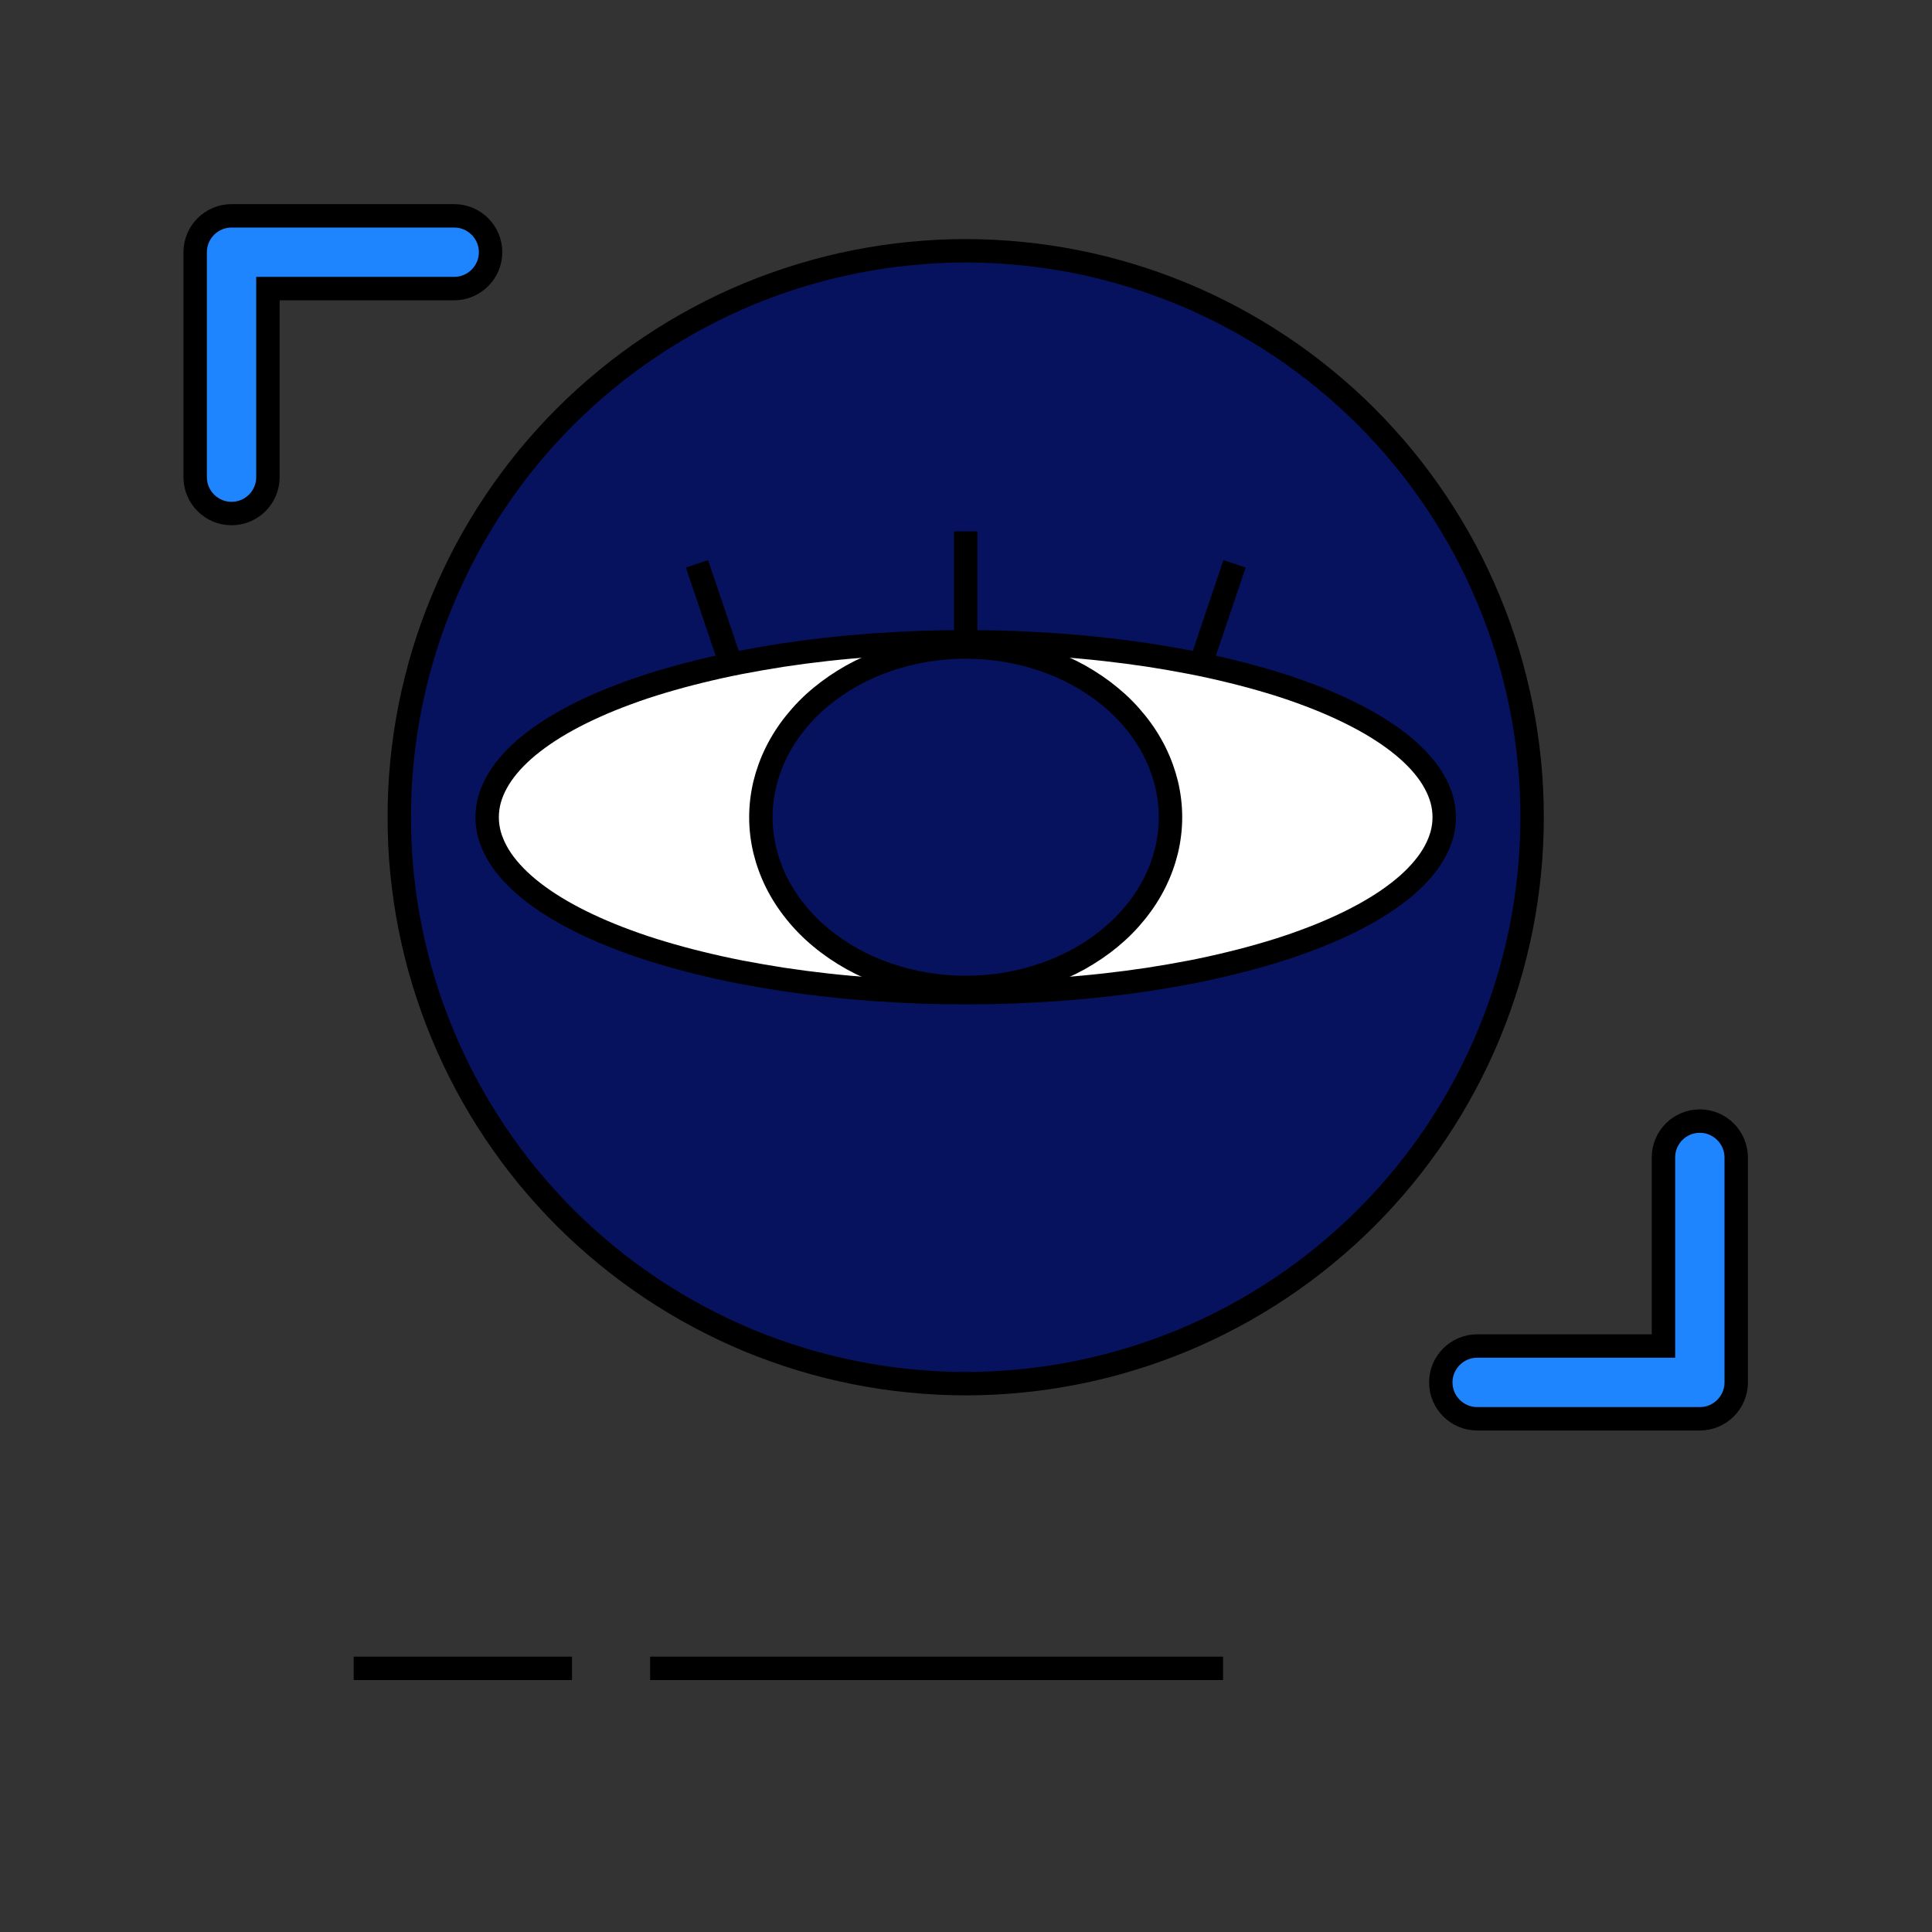
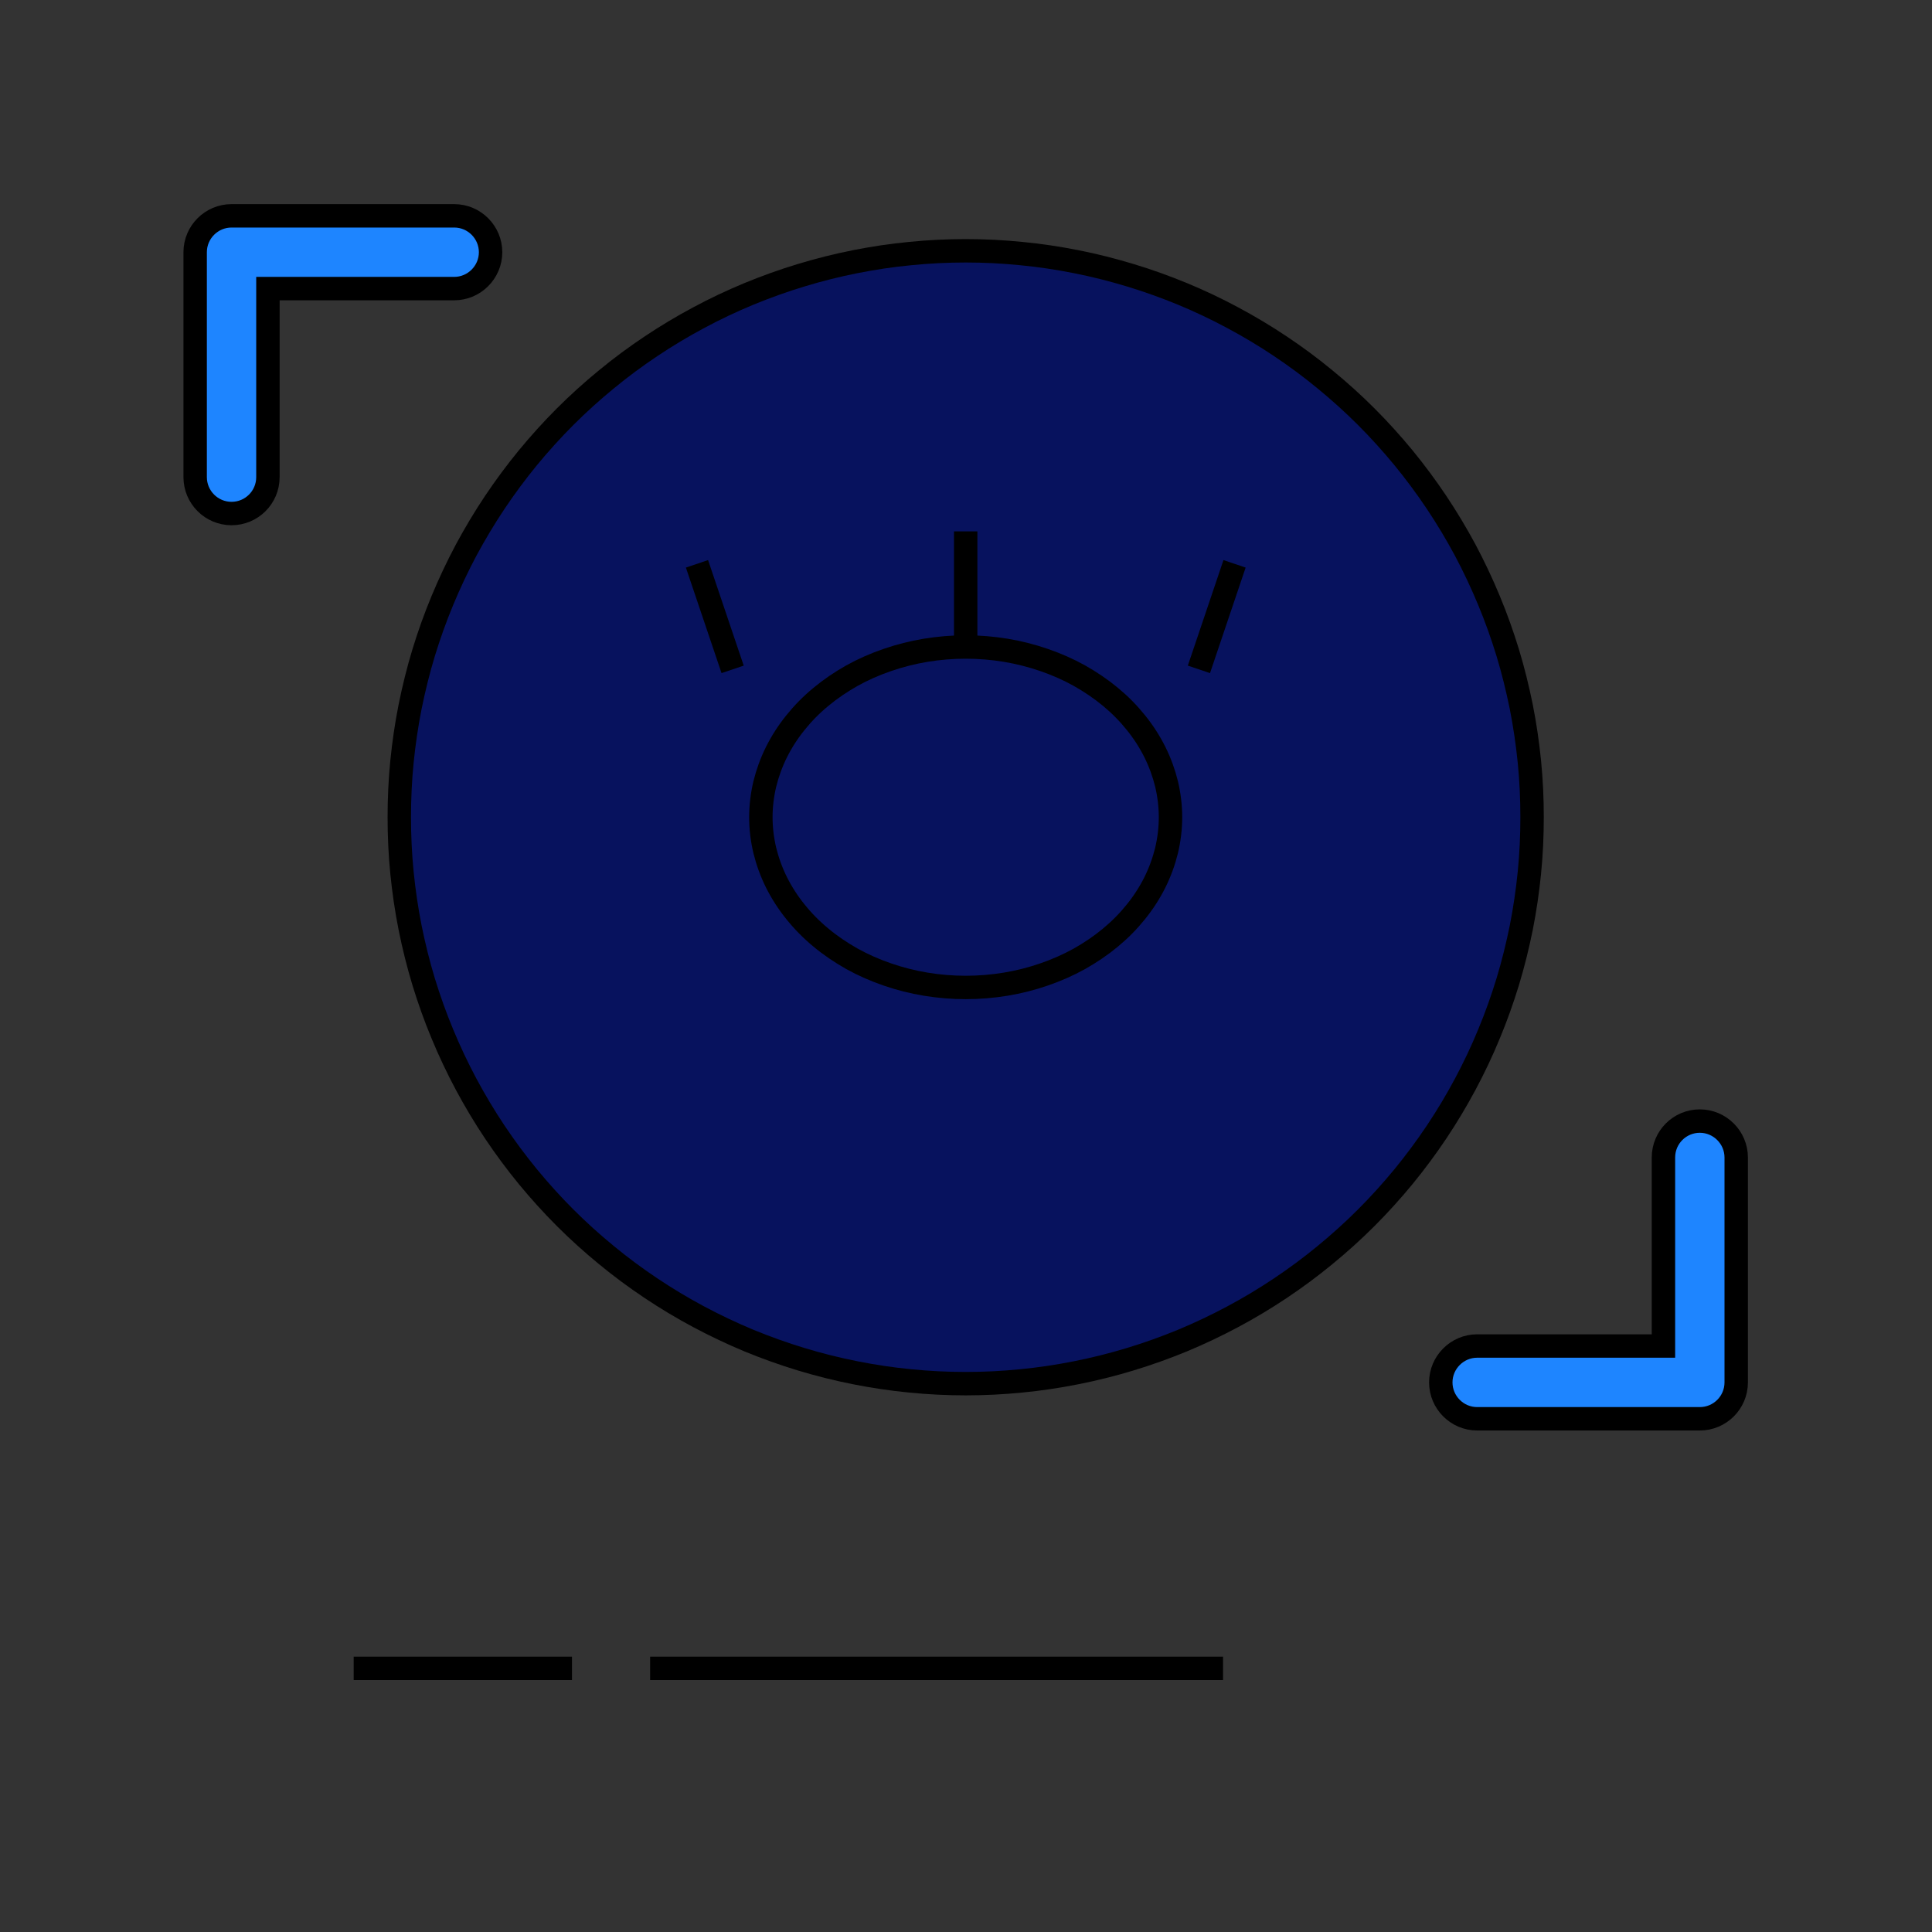
<svg xmlns="http://www.w3.org/2000/svg" width="120" viewBox="0 0 90 90" height="120" preserveAspectRatio="xMidYMid meet">
  <rect x="0" y="0" width="90" height="90" fill="#333333" stroke="none" />
  <defs>
    <clipPath id="f787f91012">
      <path d="M 18 11 L 72 11 L 72 65 L 18 65 Z M 18 11 " clip-rule="nonzero" />
    </clipPath>
    <clipPath id="2ca37a9029">
      <path d="M -1.059 68.812 L -1.059 7.348 C -1.059 5.316 -0.668 3.363 0.109 1.484 C 0.887 -0.391 1.992 -2.051 3.43 -3.488 C 4.867 -4.922 6.523 -6.031 8.402 -6.809 C 10.277 -7.586 12.234 -7.977 14.266 -7.977 L 75.727 -7.977 C 77.758 -7.977 79.715 -7.586 81.59 -6.809 C 83.469 -6.031 85.125 -4.922 86.562 -3.488 C 88 -2.051 89.105 -0.391 89.883 1.484 C 90.66 3.363 91.051 5.316 91.051 7.348 L 91.051 68.812 C 91.051 70.844 90.66 72.797 89.883 74.676 C 89.105 76.551 88 78.211 86.562 79.648 C 85.125 81.082 83.469 82.191 81.59 82.969 C 79.715 83.746 77.758 84.133 75.727 84.133 L 14.266 84.133 C 12.234 84.133 10.277 83.746 8.402 82.969 C 6.523 82.191 4.867 81.082 3.43 79.648 C 1.992 78.211 0.887 76.551 0.109 74.676 C -0.668 72.797 -1.059 70.844 -1.059 68.812 Z M -1.059 68.812 " clip-rule="nonzero" />
    </clipPath>
    <clipPath id="40321e392d">
      <path d="M 3 0 L 87 0 L 87 80 L 3 80 Z M 3 0 " clip-rule="nonzero" />
    </clipPath>
    <clipPath id="ad4d61cec7">
      <path d="M -1.059 68.812 L -1.059 7.348 C -1.059 5.316 -0.668 3.363 0.109 1.484 C 0.887 -0.391 1.992 -2.051 3.43 -3.488 C 4.867 -4.922 6.523 -6.031 8.402 -6.809 C 10.277 -7.586 12.234 -7.977 14.266 -7.977 L 75.727 -7.977 C 77.758 -7.977 79.715 -7.586 81.59 -6.809 C 83.469 -6.031 85.125 -4.922 86.562 -3.488 C 88 -2.051 89.105 -0.391 89.883 1.484 C 90.66 3.363 91.051 5.316 91.051 7.348 L 91.051 68.812 C 91.051 70.844 90.66 72.797 89.883 74.676 C 89.105 76.551 88 78.211 86.562 79.648 C 85.125 81.082 83.469 82.191 81.59 82.969 C 79.715 83.746 77.758 84.133 75.727 84.133 L 14.266 84.133 C 12.234 84.133 10.277 83.746 8.402 82.969 C 6.523 82.191 4.867 81.082 3.43 79.648 C 1.992 78.211 0.887 76.551 0.109 74.676 C -0.668 72.797 -1.059 70.844 -1.059 68.812 Z M -1.059 68.812 " clip-rule="nonzero" />
    </clipPath>
    <clipPath id="206db5e2c8">
      <path d="M 22 29 L 68 29 L 68 47 L 22 47 Z M 22 29 " clip-rule="nonzero" />
    </clipPath>
    <clipPath id="e2fd1c3e78">
-       <path d="M -1.059 68.812 L -1.059 7.348 C -1.059 5.316 -0.668 3.363 0.109 1.484 C 0.887 -0.391 1.992 -2.051 3.43 -3.488 C 4.867 -4.922 6.523 -6.031 8.402 -6.809 C 10.277 -7.586 12.234 -7.977 14.266 -7.977 L 75.727 -7.977 C 77.758 -7.977 79.715 -7.586 81.59 -6.809 C 83.469 -6.031 85.125 -4.922 86.562 -3.488 C 88 -2.051 89.105 -0.391 89.883 1.484 C 90.66 3.363 91.051 5.316 91.051 7.348 L 91.051 68.812 C 91.051 70.844 90.66 72.797 89.883 74.676 C 89.105 76.551 88 78.211 86.562 79.648 C 85.125 81.082 83.469 82.191 81.59 82.969 C 79.715 83.746 77.758 84.133 75.727 84.133 L 14.266 84.133 C 12.234 84.133 10.277 83.746 8.402 82.969 C 6.523 82.191 4.867 81.082 3.43 79.648 C 1.992 78.211 0.887 76.551 0.109 74.676 C -0.668 72.797 -1.059 70.844 -1.059 68.812 Z M -1.059 68.812 " clip-rule="nonzero" />
-     </clipPath>
+       </clipPath>
    <clipPath id="186399d36a">
      <path d="M 44 24 L 46 24 L 46 31 L 44 31 Z M 44 24 " clip-rule="nonzero" />
    </clipPath>
    <clipPath id="5b430969d5">
      <path d="M -1.059 68.812 L -1.059 7.348 C -1.059 5.316 -0.668 3.363 0.109 1.484 C 0.887 -0.391 1.992 -2.051 3.43 -3.488 C 4.867 -4.922 6.523 -6.031 8.402 -6.809 C 10.277 -7.586 12.234 -7.977 14.266 -7.977 L 75.727 -7.977 C 77.758 -7.977 79.715 -7.586 81.59 -6.809 C 83.469 -6.031 85.125 -4.922 86.562 -3.488 C 88 -2.051 89.105 -0.391 89.883 1.484 C 90.66 3.363 91.051 5.316 91.051 7.348 L 91.051 68.812 C 91.051 70.844 90.66 72.797 89.883 74.676 C 89.105 76.551 88 78.211 86.562 79.648 C 85.125 81.082 83.469 82.191 81.59 82.969 C 79.715 83.746 77.758 84.133 75.727 84.133 L 14.266 84.133 C 12.234 84.133 10.277 83.746 8.402 82.969 C 6.523 82.191 4.867 81.082 3.43 79.648 C 1.992 78.211 0.887 76.551 0.109 74.676 C -0.668 72.797 -1.059 70.844 -1.059 68.812 Z M -1.059 68.812 " clip-rule="nonzero" />
    </clipPath>
    <clipPath id="25704f0673">
      <path d="M 32 26 L 35 26 L 35 32 L 32 32 Z M 32 26 " clip-rule="nonzero" />
    </clipPath>
    <clipPath id="49945d3ca7">
      <path d="M -1.059 68.812 L -1.059 7.348 C -1.059 5.316 -0.668 3.363 0.109 1.484 C 0.887 -0.391 1.992 -2.051 3.43 -3.488 C 4.867 -4.922 6.523 -6.031 8.402 -6.809 C 10.277 -7.586 12.234 -7.977 14.266 -7.977 L 75.727 -7.977 C 77.758 -7.977 79.715 -7.586 81.59 -6.809 C 83.469 -6.031 85.125 -4.922 86.562 -3.488 C 88 -2.051 89.105 -0.391 89.883 1.484 C 90.66 3.363 91.051 5.316 91.051 7.348 L 91.051 68.812 C 91.051 70.844 90.66 72.797 89.883 74.676 C 89.105 76.551 88 78.211 86.562 79.648 C 85.125 81.082 83.469 82.191 81.59 82.969 C 79.715 83.746 77.758 84.133 75.727 84.133 L 14.266 84.133 C 12.234 84.133 10.277 83.746 8.402 82.969 C 6.523 82.191 4.867 81.082 3.43 79.648 C 1.992 78.211 0.887 76.551 0.109 74.676 C -0.668 72.797 -1.059 70.844 -1.059 68.812 Z M -1.059 68.812 " clip-rule="nonzero" />
    </clipPath>
    <clipPath id="e7a3172d68">
      <path d="M 31 25 L 35 25 L 35 32 L 31 32 Z M 31 25 " clip-rule="nonzero" />
    </clipPath>
    <clipPath id="4108b33aff">
      <path d="M -1.059 68.812 L -1.059 7.348 C -1.059 5.316 -0.668 3.363 0.109 1.484 C 0.887 -0.391 1.992 -2.051 3.43 -3.488 C 4.867 -4.922 6.523 -6.031 8.402 -6.809 C 10.277 -7.586 12.234 -7.977 14.266 -7.977 L 75.727 -7.977 C 77.758 -7.977 79.715 -7.586 81.59 -6.809 C 83.469 -6.031 85.125 -4.922 86.562 -3.488 C 88 -2.051 89.105 -0.391 89.883 1.484 C 90.66 3.363 91.051 5.316 91.051 7.348 L 91.051 68.812 C 91.051 70.844 90.66 72.797 89.883 74.676 C 89.105 76.551 88 78.211 86.562 79.648 C 85.125 81.082 83.469 82.191 81.59 82.969 C 79.715 83.746 77.758 84.133 75.727 84.133 L 14.266 84.133 C 12.234 84.133 10.277 83.746 8.402 82.969 C 6.523 82.191 4.867 81.082 3.43 79.648 C 1.992 78.211 0.887 76.551 0.109 74.676 C -0.668 72.797 -1.059 70.844 -1.059 68.812 Z M -1.059 68.812 " clip-rule="nonzero" />
    </clipPath>
    <clipPath id="bd13a7d1d2">
-       <path d="M 55 26 L 58 26 L 58 32 L 55 32 Z M 55 26 " clip-rule="nonzero" />
+       <path d="M 55 26 L 58 26 L 58 32 L 55 32 Z " clip-rule="nonzero" />
    </clipPath>
    <clipPath id="b9140631d4">
      <path d="M -1.059 68.812 L -1.059 7.348 C -1.059 5.316 -0.668 3.363 0.109 1.484 C 0.887 -0.391 1.992 -2.051 3.43 -3.488 C 4.867 -4.922 6.523 -6.031 8.402 -6.809 C 10.277 -7.586 12.234 -7.977 14.266 -7.977 L 75.727 -7.977 C 77.758 -7.977 79.715 -7.586 81.59 -6.809 C 83.469 -6.031 85.125 -4.922 86.562 -3.488 C 88 -2.051 89.105 -0.391 89.883 1.484 C 90.66 3.363 91.051 5.316 91.051 7.348 L 91.051 68.812 C 91.051 70.844 90.66 72.797 89.883 74.676 C 89.105 76.551 88 78.211 86.562 79.648 C 85.125 81.082 83.469 82.191 81.59 82.969 C 79.715 83.746 77.758 84.133 75.727 84.133 L 14.266 84.133 C 12.234 84.133 10.277 83.746 8.402 82.969 C 6.523 82.191 4.867 81.082 3.43 79.648 C 1.992 78.211 0.887 76.551 0.109 74.676 C -0.668 72.797 -1.059 70.844 -1.059 68.812 Z M -1.059 68.812 " clip-rule="nonzero" />
    </clipPath>
    <clipPath id="16bb668d98">
      <path d="M 55 25 L 59 25 L 59 32 L 55 32 Z M 55 25 " clip-rule="nonzero" />
    </clipPath>
    <clipPath id="fbaeea9185">
      <path d="M -1.059 68.812 L -1.059 7.348 C -1.059 5.316 -0.668 3.363 0.109 1.484 C 0.887 -0.391 1.992 -2.051 3.43 -3.488 C 4.867 -4.922 6.523 -6.031 8.402 -6.809 C 10.277 -7.586 12.234 -7.977 14.266 -7.977 L 75.727 -7.977 C 77.758 -7.977 79.715 -7.586 81.59 -6.809 C 83.469 -6.031 85.125 -4.922 86.562 -3.488 C 88 -2.051 89.105 -0.391 89.883 1.484 C 90.66 3.363 91.051 5.316 91.051 7.348 L 91.051 68.812 C 91.051 70.844 90.66 72.797 89.883 74.676 C 89.105 76.551 88 78.211 86.562 79.648 C 85.125 81.082 83.469 82.191 81.59 82.969 C 79.715 83.746 77.758 84.133 75.727 84.133 L 14.266 84.133 C 12.234 84.133 10.277 83.746 8.402 82.969 C 6.523 82.191 4.867 81.082 3.43 79.648 C 1.992 78.211 0.887 76.551 0.109 74.676 C -0.668 72.797 -1.059 70.844 -1.059 68.812 Z M -1.059 68.812 " clip-rule="nonzero" />
    </clipPath>
    <clipPath id="95bdc526ee">
      <path d="M 35 30 L 55 30 L 55 47 L 35 47 Z M 35 30 " clip-rule="nonzero" />
    </clipPath>
    <clipPath id="b82e9ae420">
      <path d="M -1.059 68.812 L -1.059 7.348 C -1.059 5.316 -0.668 3.363 0.109 1.484 C 0.887 -0.391 1.992 -2.051 3.43 -3.488 C 4.867 -4.922 6.523 -6.031 8.402 -6.809 C 10.277 -7.586 12.234 -7.977 14.266 -7.977 L 75.727 -7.977 C 77.758 -7.977 79.715 -7.586 81.59 -6.809 C 83.469 -6.031 85.125 -4.922 86.562 -3.488 C 88 -2.051 89.105 -0.391 89.883 1.484 C 90.66 3.363 91.051 5.316 91.051 7.348 L 91.051 68.812 C 91.051 70.844 90.66 72.797 89.883 74.676 C 89.105 76.551 88 78.211 86.562 79.648 C 85.125 81.082 83.469 82.191 81.59 82.969 C 79.715 83.746 77.758 84.133 75.727 84.133 L 14.266 84.133 C 12.234 84.133 10.277 83.746 8.402 82.969 C 6.523 82.191 4.867 81.082 3.43 79.648 C 1.992 78.211 0.887 76.551 0.109 74.676 C -0.668 72.797 -1.059 70.844 -1.059 68.812 Z M -1.059 68.812 " clip-rule="nonzero" />
    </clipPath>
    <clipPath id="415ef0dc5a">
      <path d="M 34 29 L 56 29 L 56 47 L 34 47 Z M 34 29 " clip-rule="nonzero" />
    </clipPath>
    <clipPath id="9e35e5cc77">
      <path d="M -1.059 68.812 L -1.059 7.348 C -1.059 5.316 -0.668 3.363 0.109 1.484 C 0.887 -0.391 1.992 -2.051 3.43 -3.488 C 4.867 -4.922 6.523 -6.031 8.402 -6.809 C 10.277 -7.586 12.234 -7.977 14.266 -7.977 L 75.727 -7.977 C 77.758 -7.977 79.715 -7.586 81.59 -6.809 C 83.469 -6.031 85.125 -4.922 86.562 -3.488 C 88 -2.051 89.105 -0.391 89.883 1.484 C 90.66 3.363 91.051 5.316 91.051 7.348 L 91.051 68.812 C 91.051 70.844 90.66 72.797 89.883 74.676 C 89.105 76.551 88 78.211 86.562 79.648 C 85.125 81.082 83.469 82.191 81.59 82.969 C 79.715 83.746 77.758 84.133 75.727 84.133 L 14.266 84.133 C 12.234 84.133 10.277 83.746 8.402 82.969 C 6.523 82.191 4.867 81.082 3.43 79.648 C 1.992 78.211 0.887 76.551 0.109 74.676 C -0.668 72.797 -1.059 70.844 -1.059 68.812 Z M -1.059 68.812 " clip-rule="nonzero" />
    </clipPath>
    <clipPath id="84f207ef55">
      <path d="M 9 10 L 23 10 L 23 24 L 9 24 Z M 9 10 " clip-rule="nonzero" />
    </clipPath>
    <clipPath id="7116fd0401">
      <path d="M -1.059 68.812 L -1.059 7.348 C -1.059 5.316 -0.668 3.363 0.109 1.484 C 0.887 -0.391 1.992 -2.051 3.43 -3.488 C 4.867 -4.922 6.523 -6.031 8.402 -6.809 C 10.277 -7.586 12.234 -7.977 14.266 -7.977 L 75.727 -7.977 C 77.758 -7.977 79.715 -7.586 81.59 -6.809 C 83.469 -6.031 85.125 -4.922 86.562 -3.488 C 88 -2.051 89.105 -0.391 89.883 1.484 C 90.66 3.363 91.051 5.316 91.051 7.348 L 91.051 68.812 C 91.051 70.844 90.66 72.797 89.883 74.676 C 89.105 76.551 88 78.211 86.562 79.648 C 85.125 81.082 83.469 82.191 81.59 82.969 C 79.715 83.746 77.758 84.133 75.727 84.133 L 14.266 84.133 C 12.234 84.133 10.277 83.746 8.402 82.969 C 6.523 82.191 4.867 81.082 3.43 79.648 C 1.992 78.211 0.887 76.551 0.109 74.676 C -0.668 72.797 -1.059 70.844 -1.059 68.812 Z M -1.059 68.812 " clip-rule="nonzero" />
    </clipPath>
    <clipPath id="704d288987">
      <path d="M 0 0 L 39 0 L 39 40 L 0 40 Z M 0 0 " clip-rule="nonzero" />
    </clipPath>
    <clipPath id="094547f235">
      <path d="M -1.059 68.812 L -1.059 7.348 C -1.059 5.316 -0.668 3.363 0.109 1.484 C 0.887 -0.391 1.992 -2.051 3.43 -3.488 C 4.867 -4.922 6.523 -6.031 8.402 -6.809 C 10.277 -7.586 12.234 -7.977 14.266 -7.977 L 75.727 -7.977 C 77.758 -7.977 79.715 -7.586 81.59 -6.809 C 83.469 -6.031 85.125 -4.922 86.562 -3.488 C 88 -2.051 89.105 -0.391 89.883 1.484 C 90.66 3.363 91.051 5.316 91.051 7.348 L 91.051 68.812 C 91.051 70.844 90.66 72.797 89.883 74.676 C 89.105 76.551 88 78.211 86.562 79.648 C 85.125 81.082 83.469 82.191 81.59 82.969 C 79.715 83.746 77.758 84.133 75.727 84.133 L 14.266 84.133 C 12.234 84.133 10.277 83.746 8.402 82.969 C 6.523 82.191 4.867 81.082 3.43 79.648 C 1.992 78.211 0.887 76.551 0.109 74.676 C -0.668 72.797 -1.059 70.844 -1.059 68.812 Z M -1.059 68.812 " clip-rule="nonzero" />
    </clipPath>
    <clipPath id="35bf37ab9d">
      <path d="M 67 52 L 81 52 L 81 67 L 67 67 Z M 67 52 " clip-rule="nonzero" />
    </clipPath>
    <clipPath id="7d4db2d4a0">
      <path d="M -1.059 68.812 L -1.059 7.348 C -1.059 5.316 -0.668 3.363 0.109 1.484 C 0.887 -0.391 1.992 -2.051 3.43 -3.488 C 4.867 -4.922 6.523 -6.031 8.402 -6.809 C 10.277 -7.586 12.234 -7.977 14.266 -7.977 L 75.727 -7.977 C 77.758 -7.977 79.715 -7.586 81.59 -6.809 C 83.469 -6.031 85.125 -4.922 86.562 -3.488 C 88 -2.051 89.105 -0.391 89.883 1.484 C 90.66 3.363 91.051 5.316 91.051 7.348 L 91.051 68.812 C 91.051 70.844 90.66 72.797 89.883 74.676 C 89.105 76.551 88 78.211 86.562 79.648 C 85.125 81.082 83.469 82.191 81.59 82.969 C 79.715 83.746 77.758 84.133 75.727 84.133 L 14.266 84.133 C 12.234 84.133 10.277 83.746 8.402 82.969 C 6.523 82.191 4.867 81.082 3.43 79.648 C 1.992 78.211 0.887 76.551 0.109 74.676 C -0.668 72.797 -1.059 70.844 -1.059 68.812 Z M -1.059 68.812 " clip-rule="nonzero" />
    </clipPath>
    <clipPath id="bf777d2ca6">
      <path d="M 51 36 L 90 36 L 90 82 L 51 82 Z M 51 36 " clip-rule="nonzero" />
    </clipPath>
    <clipPath id="e81170afc8">
      <path d="M -1.059 68.812 L -1.059 7.348 C -1.059 5.316 -0.668 3.363 0.109 1.484 C 0.887 -0.391 1.992 -2.051 3.43 -3.488 C 4.867 -4.922 6.523 -6.031 8.402 -6.809 C 10.277 -7.586 12.234 -7.977 14.266 -7.977 L 75.727 -7.977 C 77.758 -7.977 79.715 -7.586 81.59 -6.809 C 83.469 -6.031 85.125 -4.922 86.562 -3.488 C 88 -2.051 89.105 -0.391 89.883 1.484 C 90.66 3.363 91.051 5.316 91.051 7.348 L 91.051 68.812 C 91.051 70.844 90.66 72.797 89.883 74.676 C 89.105 76.551 88 78.211 86.562 79.648 C 85.125 81.082 83.469 82.191 81.59 82.969 C 79.715 83.746 77.758 84.133 75.727 84.133 L 14.266 84.133 C 12.234 84.133 10.277 83.746 8.402 82.969 C 6.523 82.191 4.867 81.082 3.43 79.648 C 1.992 78.211 0.887 76.551 0.109 74.676 C -0.668 72.797 -1.059 70.844 -1.059 68.812 Z M -1.059 68.812 " clip-rule="nonzero" />
    </clipPath>
  </defs>
  <g clip-path="url(#f787f91012)">
    <g clip-path="url(#2ca37a9029)">
      <path fill="#07125e" d="M 71.387 38.078 C 71.387 38.945 71.348 39.809 71.262 40.668 C 71.176 41.527 71.051 42.383 70.883 43.23 C 70.711 44.078 70.504 44.914 70.254 45.742 C 70 46.57 69.711 47.383 69.379 48.18 C 69.051 48.98 68.68 49.758 68.273 50.52 C 67.863 51.285 67.422 52.023 66.941 52.742 C 66.461 53.461 65.945 54.156 65.398 54.824 C 64.848 55.492 64.27 56.133 63.66 56.742 C 63.047 57.355 62.406 57.934 61.738 58.48 C 61.07 59.031 60.379 59.543 59.66 60.023 C 58.941 60.504 58.199 60.949 57.438 61.355 C 56.676 61.762 55.895 62.133 55.098 62.465 C 54.297 62.793 53.484 63.086 52.656 63.336 C 51.832 63.586 50.992 63.797 50.145 63.965 C 49.297 64.133 48.441 64.262 47.582 64.344 C 46.723 64.43 45.859 64.473 44.996 64.473 C 44.133 64.473 43.27 64.43 42.41 64.344 C 41.551 64.262 40.695 64.133 39.848 63.965 C 39 63.797 38.16 63.586 37.336 63.336 C 36.508 63.086 35.695 62.793 34.895 62.465 C 34.098 62.133 33.316 61.762 32.555 61.355 C 31.793 60.949 31.051 60.504 30.332 60.023 C 29.613 59.543 28.922 59.031 28.254 58.48 C 27.586 57.934 26.945 57.355 26.332 56.742 C 25.723 56.133 25.145 55.492 24.594 54.824 C 24.047 54.156 23.531 53.461 23.051 52.742 C 22.57 52.023 22.129 51.285 21.719 50.52 C 21.312 49.758 20.945 48.98 20.613 48.18 C 20.281 47.383 19.992 46.57 19.738 45.742 C 19.488 44.914 19.281 44.078 19.109 43.23 C 18.941 42.383 18.816 41.527 18.73 40.668 C 18.645 39.809 18.605 38.945 18.605 38.078 C 18.605 37.215 18.645 36.352 18.73 35.492 C 18.816 34.633 18.941 33.777 19.109 32.93 C 19.281 32.082 19.488 31.246 19.738 30.418 C 19.992 29.59 20.281 28.777 20.613 27.98 C 20.945 27.18 21.312 26.402 21.719 25.637 C 22.129 24.875 22.57 24.137 23.051 23.418 C 23.531 22.699 24.047 22.004 24.594 21.336 C 25.145 20.668 25.723 20.027 26.332 19.418 C 26.945 18.805 27.586 18.227 28.254 17.68 C 28.922 17.129 29.613 16.617 30.332 16.137 C 31.051 15.656 31.793 15.211 32.555 14.805 C 33.316 14.395 34.098 14.027 34.895 13.695 C 35.695 13.367 36.508 13.074 37.336 12.824 C 38.16 12.574 39 12.363 39.848 12.195 C 40.695 12.027 41.551 11.898 42.41 11.816 C 43.27 11.73 44.133 11.688 44.996 11.688 C 45.859 11.688 46.723 11.73 47.582 11.816 C 48.441 11.898 49.297 12.027 50.145 12.195 C 50.992 12.363 51.832 12.574 52.656 12.824 C 53.484 13.074 54.297 13.367 55.098 13.695 C 55.895 14.027 56.676 14.395 57.438 14.805 C 58.199 15.211 58.941 15.656 59.66 16.137 C 60.379 16.617 61.07 17.129 61.738 17.68 C 62.406 18.227 63.047 18.805 63.66 19.418 C 64.27 20.027 64.848 20.668 65.398 21.336 C 65.945 22.004 66.461 22.699 66.941 23.418 C 67.422 24.137 67.863 24.875 68.273 25.637 C 68.68 26.402 69.047 27.18 69.379 27.98 C 69.711 28.777 70 29.59 70.254 30.418 C 70.504 31.246 70.711 32.082 70.883 32.93 C 71.051 33.777 71.176 34.633 71.262 35.492 C 71.348 36.352 71.387 37.215 71.387 38.078 Z M 71.387 38.078 " fill-opacity="1" fill-rule="nonzero" />
    </g>
  </g>
  <g clip-path="url(#40321e392d)">
    <g clip-path="url(#ad4d61cec7)">
      <path stroke-linecap="butt" transform="matrix(0.839, 0, 0, 0.839, -1.059, -7.975)" fill="none" stroke-linejoin="miter" d="M 86.328 54.878 C 86.328 55.911 86.281 56.94 86.179 57.964 C 86.076 58.988 85.927 60.007 85.727 61.017 C 85.522 62.028 85.276 63.024 84.978 64.01 C 84.675 64.997 84.331 65.965 83.935 66.915 C 83.544 67.869 83.102 68.796 82.618 69.703 C 82.129 70.616 81.603 71.495 81.031 72.352 C 80.458 73.208 79.844 74.037 79.192 74.833 C 78.536 75.629 77.847 76.392 77.121 77.118 C 76.39 77.849 75.626 78.538 74.83 79.19 C 74.034 79.846 73.211 80.456 72.354 81.028 C 71.498 81.601 70.613 82.132 69.705 82.616 C 68.798 83.1 67.867 83.542 66.917 83.938 C 65.963 84.329 64.995 84.678 64.008 84.976 C 63.026 85.274 62.025 85.525 61.015 85.725 C 60.005 85.925 58.985 86.079 57.961 86.177 C 56.937 86.279 55.909 86.33 54.88 86.33 C 53.851 86.33 52.823 86.279 51.798 86.177 C 50.774 86.079 49.755 85.925 48.745 85.725 C 47.735 85.525 46.734 85.274 45.752 84.976 C 44.765 84.678 43.797 84.329 42.843 83.938 C 41.893 83.542 40.962 83.1 40.054 82.616 C 39.147 82.132 38.262 81.601 37.406 81.028 C 36.549 80.456 35.725 79.846 34.93 79.19 C 34.134 78.538 33.37 77.849 32.639 77.118 C 31.913 76.392 31.224 75.629 30.568 74.833 C 29.916 74.037 29.302 73.208 28.729 72.352 C 28.157 71.495 27.631 70.616 27.142 69.703 C 26.658 68.796 26.22 67.869 25.825 66.915 C 25.429 65.965 25.085 64.997 24.782 64.01 C 24.484 63.024 24.237 62.028 24.033 61.017 C 23.832 60.007 23.684 58.988 23.581 57.964 C 23.479 56.94 23.432 55.911 23.432 54.878 C 23.432 53.849 23.479 52.82 23.581 51.796 C 23.684 50.772 23.832 49.753 24.033 48.743 C 24.237 47.733 24.484 46.737 24.782 45.75 C 25.085 44.763 25.429 43.795 25.825 42.845 C 26.22 41.891 26.658 40.965 27.142 40.052 C 27.631 39.145 28.157 38.265 28.729 37.408 C 29.302 36.552 29.916 35.723 30.568 34.927 C 31.224 34.131 31.913 33.368 32.639 32.642 C 33.37 31.911 34.134 31.222 34.93 30.57 C 35.725 29.914 36.549 29.304 37.406 28.732 C 38.262 28.159 39.147 27.629 40.054 27.145 C 40.962 26.656 41.893 26.218 42.843 25.823 C 43.797 25.432 44.765 25.082 45.752 24.785 C 46.734 24.487 47.735 24.235 48.745 24.035 C 49.755 23.835 50.774 23.681 51.798 23.584 C 52.823 23.481 53.851 23.43 54.88 23.43 C 55.909 23.43 56.937 23.481 57.961 23.584 C 58.985 23.681 60.005 23.835 61.015 24.035 C 62.025 24.235 63.026 24.487 64.008 24.785 C 64.995 25.082 65.963 25.432 66.917 25.823 C 67.867 26.218 68.798 26.656 69.705 27.145 C 70.613 27.629 71.498 28.159 72.354 28.732 C 73.211 29.304 74.034 29.914 74.83 30.57 C 75.626 31.222 76.39 31.911 77.121 32.642 C 77.847 33.368 78.536 34.131 79.192 34.927 C 79.844 35.723 80.458 36.552 81.031 37.408 C 81.603 38.265 82.129 39.145 82.618 40.052 C 83.102 40.965 83.54 41.891 83.935 42.845 C 84.331 43.795 84.675 44.763 84.978 45.75 C 85.276 46.737 85.522 47.733 85.727 48.743 C 85.927 49.753 86.076 50.772 86.179 51.796 C 86.281 52.82 86.328 53.849 86.328 54.878 Z M 86.328 54.878 " stroke="#000000" stroke-width="1.3" stroke-opacity="1" stroke-miterlimit="10" />
    </g>
  </g>
  <g clip-path="url(#206db5e2c8)">
    <g clip-path="url(#e2fd1c3e78)">
      <path stroke-linecap="butt" transform="matrix(0.839, 0, 0, 0.839, -1.059, -7.975)" fill-opacity="1" fill="#ffffff" fill-rule="nonzero" stroke-linejoin="round" d="M 81.45 54.878 C 81.45 55.199 81.408 55.515 81.324 55.837 C 81.235 56.153 81.11 56.465 80.937 56.782 C 80.77 57.093 80.56 57.401 80.304 57.708 C 80.053 58.01 79.76 58.313 79.429 58.606 C 79.094 58.904 78.722 59.188 78.312 59.472 C 77.903 59.751 77.456 60.026 76.972 60.291 C 76.487 60.557 75.971 60.813 75.417 61.059 C 74.868 61.306 74.281 61.543 73.667 61.767 C 73.052 61.995 72.41 62.209 71.735 62.409 C 71.065 62.609 70.366 62.8 69.64 62.977 C 68.919 63.154 68.174 63.322 67.406 63.471 C 66.638 63.619 65.851 63.754 65.046 63.88 C 64.245 64.001 63.426 64.108 62.593 64.201 C 61.76 64.294 60.917 64.369 60.065 64.434 C 59.209 64.495 58.352 64.541 57.487 64.574 C 56.616 64.606 55.75 64.62 54.88 64.62 C 54.009 64.62 53.144 64.606 52.278 64.574 C 51.407 64.541 50.551 64.495 49.695 64.434 C 48.843 64.369 48 64.294 47.167 64.201 C 46.334 64.108 45.515 64.001 44.714 63.88 C 43.909 63.754 43.122 63.619 42.354 63.471 C 41.586 63.322 40.841 63.154 40.12 62.977 C 39.393 62.8 38.695 62.609 38.025 62.409 C 37.35 62.209 36.708 61.995 36.093 61.767 C 35.479 61.543 34.892 61.306 34.343 61.059 C 33.789 60.813 33.272 60.557 32.788 60.291 C 32.304 60.026 31.857 59.751 31.448 59.472 C 31.038 59.188 30.666 58.904 30.331 58.606 C 30 58.313 29.707 58.01 29.455 57.708 C 29.199 57.401 28.99 57.093 28.822 56.782 C 28.65 56.465 28.525 56.153 28.436 55.837 C 28.352 55.515 28.31 55.199 28.31 54.878 C 28.31 54.561 28.352 54.245 28.436 53.924 C 28.525 53.607 28.65 53.29 28.822 52.979 C 28.99 52.667 29.199 52.36 29.455 52.052 C 29.707 51.745 30 51.447 30.331 51.154 C 30.666 50.856 31.038 50.572 31.448 50.288 C 31.857 50.009 32.304 49.734 32.788 49.469 C 33.272 49.204 33.789 48.948 34.343 48.701 C 34.892 48.454 35.479 48.217 36.093 47.993 C 36.708 47.765 37.35 47.551 38.025 47.351 C 38.695 47.151 39.393 46.96 40.12 46.783 C 40.841 46.606 41.586 46.439 42.354 46.29 C 43.122 46.141 43.909 46.006 44.714 45.88 C 45.515 45.759 46.334 45.652 47.167 45.559 C 48 45.466 48.843 45.391 49.695 45.326 C 50.551 45.266 51.407 45.219 52.278 45.186 C 53.144 45.154 54.009 45.14 54.88 45.14 C 55.75 45.14 56.616 45.154 57.487 45.186 C 58.352 45.219 59.209 45.266 60.065 45.326 C 60.917 45.391 61.76 45.466 62.593 45.559 C 63.426 45.652 64.245 45.759 65.046 45.88 C 65.851 46.006 66.638 46.141 67.406 46.29 C 68.174 46.439 68.919 46.606 69.64 46.783 C 70.366 46.96 71.065 47.151 71.735 47.351 C 72.41 47.551 73.052 47.765 73.667 47.993 C 74.281 48.217 74.868 48.454 75.417 48.701 C 75.971 48.948 76.487 49.204 76.972 49.469 C 77.456 49.734 77.903 50.009 78.312 50.288 C 78.722 50.572 79.094 50.856 79.429 51.154 C 79.76 51.447 80.053 51.745 80.304 52.052 C 80.56 52.36 80.77 52.667 80.937 52.979 C 81.11 53.29 81.235 53.607 81.324 53.924 C 81.408 54.245 81.45 54.561 81.45 54.878 Z M 81.45 54.878 " stroke="#000000" stroke-width="1.3" stroke-opacity="1" stroke-miterlimit="4" />
    </g>
  </g>
  <g clip-path="url(#186399d36a)">
    <g clip-path="url(#5b430969d5)">
      <path stroke-linecap="butt" transform="matrix(0.839, 0, 0, 0.839, -1.059, -7.975)" fill="none" stroke-linejoin="round" d="M 54.88 39.01 L 54.88 45.27 " stroke="#000000" stroke-width="1.3" stroke-opacity="1" stroke-miterlimit="4" />
    </g>
  </g>
  <g clip-path="url(#25704f0673)">
    <g clip-path="url(#49945d3ca7)">
      <path fill="#ffffff" d="M 32.477 26.273 L 34.137 31.191 " fill-opacity="1" fill-rule="nonzero" />
    </g>
  </g>
  <g clip-path="url(#e7a3172d68)">
    <g clip-path="url(#4108b33aff)">
      <path stroke-linecap="butt" transform="matrix(0.839, 0, 0, 0.839, -1.059, -7.975)" fill="none" stroke-linejoin="round" d="M 39.961 40.811 L 41.94 46.671 " stroke="#000000" stroke-width="1.3" stroke-opacity="1" stroke-miterlimit="4" />
    </g>
  </g>
  <g clip-path="url(#bd13a7d1d2)">
    <g clip-path="url(#b9140631d4)">
      <path fill="#ffffff" d="M 57.523 26.273 L 55.863 31.191 " fill-opacity="1" fill-rule="nonzero" />
    </g>
  </g>
  <g clip-path="url(#16bb668d98)">
    <g clip-path="url(#fbaeea9185)">
      <path stroke-linecap="butt" transform="matrix(0.839, 0, 0, 0.839, -1.059, -7.975)" fill="none" stroke-linejoin="round" d="M 69.808 40.811 L 67.83 46.671 " stroke="#000000" stroke-width="1.3" stroke-opacity="1" stroke-miterlimit="4" />
    </g>
  </g>
  <g clip-path="url(#95bdc526ee)">
    <g clip-path="url(#b82e9ae420)">
      <path fill="#07125e" d="M 54.539 38.078 C 54.539 38.602 54.477 39.117 54.355 39.629 C 54.23 40.137 54.051 40.633 53.812 41.113 C 53.57 41.598 53.277 42.055 52.93 42.484 C 52.582 42.918 52.188 43.32 51.742 43.688 C 51.301 44.055 50.816 44.383 50.297 44.676 C 49.777 44.965 49.227 45.207 48.648 45.406 C 48.07 45.605 47.473 45.758 46.859 45.859 C 46.242 45.961 45.621 46.012 44.996 46.012 C 44.371 46.012 43.75 45.961 43.133 45.859 C 42.52 45.758 41.922 45.605 41.344 45.406 C 40.766 45.207 40.215 44.965 39.695 44.676 C 39.176 44.383 38.691 44.055 38.25 43.688 C 37.805 43.32 37.41 42.918 37.062 42.484 C 36.715 42.055 36.422 41.598 36.18 41.113 C 35.941 40.633 35.762 40.137 35.637 39.629 C 35.516 39.117 35.453 38.602 35.453 38.078 C 35.453 37.559 35.516 37.043 35.637 36.531 C 35.762 36.023 35.941 35.527 36.18 35.047 C 36.422 34.562 36.715 34.105 37.062 33.676 C 37.41 33.242 37.805 32.84 38.25 32.473 C 38.691 32.105 39.176 31.777 39.695 31.484 C 40.215 31.195 40.766 30.953 41.344 30.754 C 41.922 30.555 42.52 30.402 43.133 30.301 C 43.75 30.199 44.371 30.148 44.996 30.148 C 45.621 30.148 46.242 30.199 46.859 30.301 C 47.473 30.402 48.07 30.555 48.648 30.754 C 49.227 30.953 49.777 31.195 50.297 31.484 C 50.816 31.777 51.301 32.105 51.742 32.473 C 52.188 32.84 52.582 33.242 52.93 33.676 C 53.277 34.105 53.57 34.562 53.812 35.047 C 54.051 35.527 54.23 36.023 54.355 36.531 C 54.477 37.043 54.539 37.559 54.539 38.078 Z M 54.539 38.078 " fill-opacity="1" fill-rule="nonzero" />
    </g>
  </g>
  <g clip-path="url(#415ef0dc5a)">
    <g clip-path="url(#9e35e5cc77)">
      <path stroke-linecap="butt" transform="matrix(0.839, 0, 0, 0.839, -1.059, -7.975)" fill="none" stroke-linejoin="round" d="M 66.252 54.878 C 66.252 55.502 66.177 56.116 66.033 56.726 C 65.884 57.331 65.67 57.922 65.386 58.495 C 65.097 59.072 64.748 59.616 64.334 60.128 C 63.92 60.645 63.449 61.124 62.919 61.562 C 62.393 62 61.816 62.391 61.196 62.74 C 60.577 63.084 59.921 63.373 59.232 63.61 C 58.543 63.848 57.831 64.029 57.1 64.15 C 56.365 64.271 55.625 64.332 54.88 64.332 C 54.135 64.332 53.395 64.271 52.66 64.15 C 51.929 64.029 51.217 63.848 50.528 63.61 C 49.839 63.373 49.182 63.084 48.563 62.74 C 47.944 62.391 47.367 62 46.841 61.562 C 46.31 61.124 45.84 60.645 45.426 60.128 C 45.012 59.616 44.663 59.072 44.374 58.495 C 44.09 57.922 43.876 57.331 43.727 56.726 C 43.583 56.116 43.508 55.502 43.508 54.878 C 43.508 54.259 43.583 53.644 43.727 53.034 C 43.876 52.429 44.09 51.838 44.374 51.266 C 44.663 50.688 45.012 50.144 45.426 49.632 C 45.84 49.115 46.31 48.636 46.841 48.198 C 47.367 47.761 47.944 47.37 48.563 47.02 C 49.182 46.676 49.839 46.387 50.528 46.15 C 51.217 45.913 51.929 45.731 52.66 45.61 C 53.395 45.489 54.135 45.429 54.88 45.429 C 55.625 45.429 56.365 45.489 57.1 45.61 C 57.831 45.731 58.543 45.913 59.232 46.15 C 59.921 46.387 60.577 46.676 61.196 47.02 C 61.816 47.37 62.393 47.761 62.919 48.198 C 63.449 48.636 63.92 49.115 64.334 49.632 C 64.748 50.144 65.097 50.688 65.386 51.266 C 65.67 51.838 65.884 52.429 66.033 53.034 C 66.177 53.644 66.252 54.259 66.252 54.878 Z M 66.252 54.878 " stroke="#000000" stroke-width="1.3" stroke-opacity="1" stroke-miterlimit="4" />
    </g>
  </g>
  <g clip-path="url(#84f207ef55)">
    <g clip-path="url(#7116fd0401)">
      <path fill="#1e85ff" d="M 10.789 23.93 C 9.852 23.93 9.094 23.168 9.094 22.234 L 9.094 11.754 C 9.094 10.816 9.859 10.059 10.789 10.059 L 21.164 10.059 C 22.102 10.059 22.859 10.824 22.859 11.754 C 22.859 12.688 22.094 13.449 21.164 13.449 L 12.484 13.449 L 12.484 22.234 C 12.484 23.176 11.723 23.93 10.789 23.93 Z M 10.789 23.93 " fill-opacity="1" fill-rule="nonzero" />
    </g>
  </g>
  <g clip-path="url(#704d288987)">
    <g clip-path="url(#094547f235)">
      <path stroke-linecap="butt" transform="matrix(0.839, 0, 0, 0.839, -1.059, -7.975)" fill="none" stroke-linejoin="miter" d="M 14.118 38.018 C 13.001 38.018 12.098 37.11 12.098 35.998 L 12.098 23.509 C 12.098 22.392 13.01 21.489 14.118 21.489 L 26.481 21.489 C 27.598 21.489 28.501 22.401 28.501 23.509 C 28.501 24.622 27.589 25.529 26.481 25.529 L 16.138 25.529 L 16.138 35.998 C 16.138 37.12 15.23 38.018 14.118 38.018 Z M 14.118 38.018 " stroke="#000000" stroke-width="1.3" stroke-opacity="1" stroke-miterlimit="10" />
    </g>
  </g>
  <g clip-path="url(#35bf37ab9d)">
    <g clip-path="url(#7d4db2d4a0)">
      <path fill="#1e85ff" d="M 79.203 66.109 L 68.828 66.109 C 67.891 66.109 67.133 65.344 67.133 64.414 C 67.133 63.48 67.898 62.719 68.828 62.719 L 77.508 62.719 L 77.508 53.934 C 77.508 52.992 78.27 52.238 79.203 52.238 C 80.133 52.238 80.898 53 80.898 53.934 L 80.898 64.414 C 80.898 65.355 80.133 66.109 79.203 66.109 Z M 79.203 66.109 " fill-opacity="1" fill-rule="nonzero" />
    </g>
  </g>
  <g clip-path="url(#bf777d2ca6)">
    <g clip-path="url(#e81170afc8)">
      <path stroke-linecap="butt" transform="matrix(0.839, 0, 0, 0.839, -1.059, -7.975)" fill="none" stroke-linejoin="miter" d="M 95.642 88.281 L 83.279 88.281 C 82.162 88.281 81.259 87.368 81.259 86.26 C 81.259 85.148 82.171 84.24 83.279 84.24 L 93.622 84.24 L 93.622 73.772 C 93.622 72.65 94.529 71.751 95.642 71.751 C 96.75 71.751 97.662 72.659 97.662 73.772 L 97.662 86.26 C 97.662 87.382 96.75 88.281 95.642 88.281 Z M 95.642 88.281 " stroke="#000000" stroke-width="1.3" stroke-opacity="1" stroke-miterlimit="10" />
    </g>
  </g>
  <path stroke-linecap="butt" transform="matrix(0.839, 0, 0, 0.839, -1.059, -7.975)" fill="none" stroke-linejoin="miter" d="M 20.9 102.138 L 33.021 102.138 " stroke="#000000" stroke-width="1.3" stroke-opacity="1" stroke-miterlimit="10" />
  <path stroke-linecap="butt" transform="matrix(0.839, 0, 0, 0.839, -1.059, -7.975)" fill="none" stroke-linejoin="miter" d="M 37.359 102.138 L 69.17 102.138 " stroke="#000000" stroke-width="1.3" stroke-opacity="1" stroke-miterlimit="10" />
</svg>